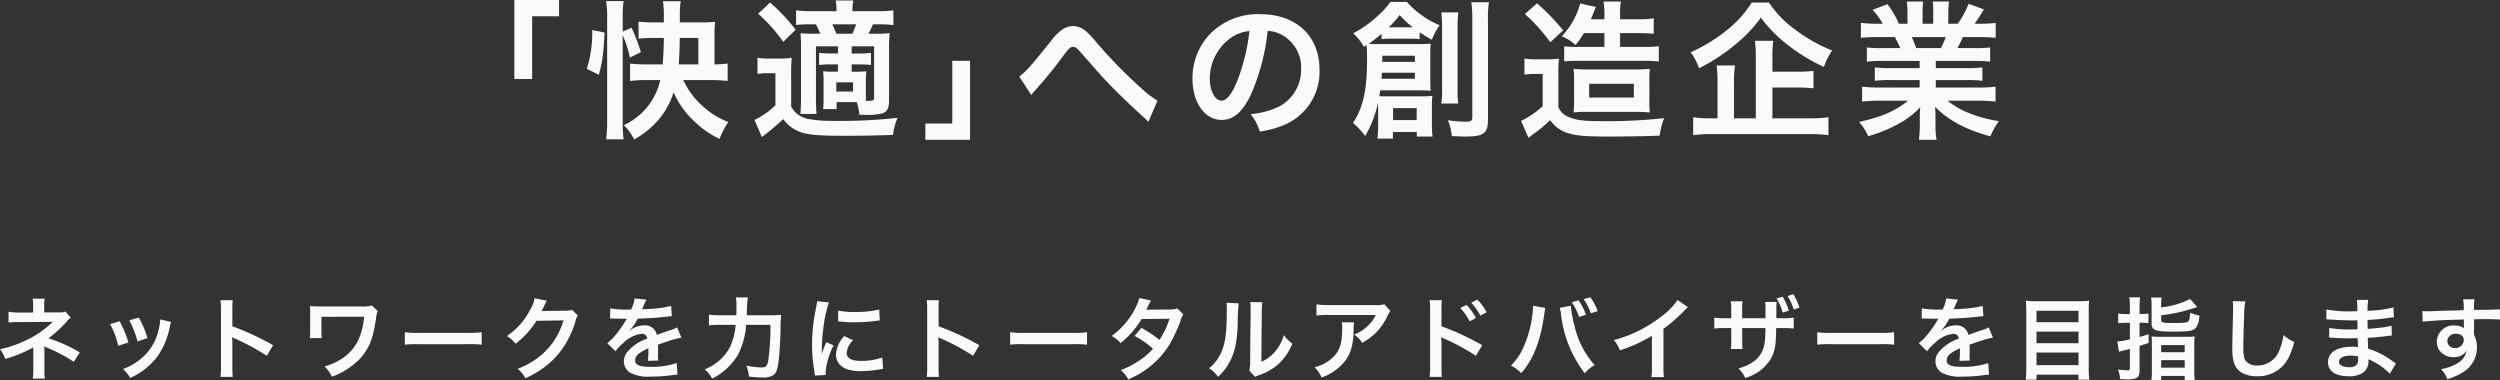
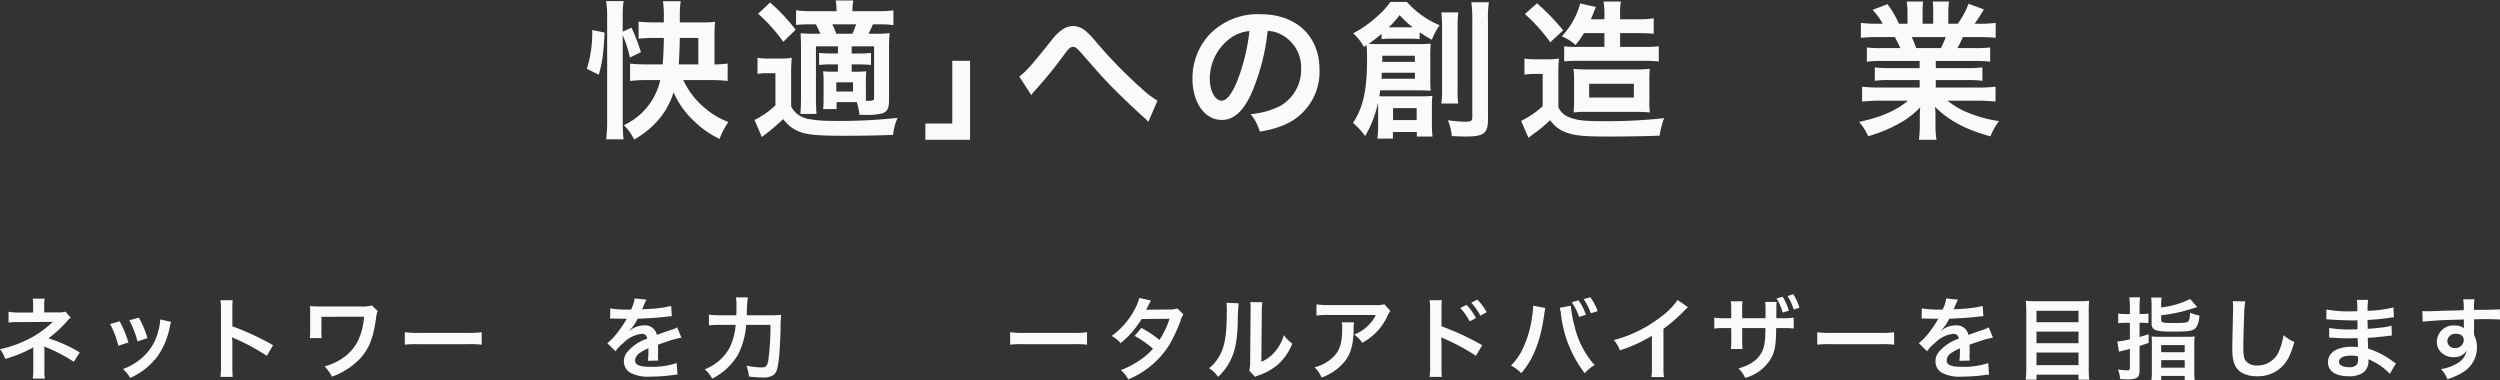
<svg xmlns="http://www.w3.org/2000/svg" width="500" height="76" viewBox="0 0 500 76">
  <rect x="0" y="0" width="500" height="76" fill="#333333" stroke="none" />
  <defs>
    <style>.a{fill:#fafafa;}</style>
  </defs>
-   <path class="a" d="M102.87,15.8V0h8.937V3.256h-5.38V15.8Z" />
  <path class="a" d="M117.368,13.772a24.176,24.176,0,0,0,1.077-7.767l2.48.507c-.269,4.541-.448,5.915-1.165,8.425Zm7.174,10.784a26.264,26.264,0,0,0,.18,3.316h-3.5a26.656,26.656,0,0,0,.21-3.764V3.375a20.012,20.012,0,0,0-.21-3.166h3.5a19.937,19.937,0,0,0-.18,3.166V6.333l1.764-.806a41.482,41.482,0,0,1,1.883,4.9L125.977,11.5a22.247,22.247,0,0,0-1.435-4.451Zm12.106-8.544a16.2,16.2,0,0,0,4.454,5.706,15.773,15.773,0,0,0,4.574,2.688,15.067,15.067,0,0,0-1.763,3.376,18.471,18.471,0,0,1-4.9-3.376,17.478,17.478,0,0,1-4.3-5.945,15.36,15.36,0,0,1-3.468,6.005,17.766,17.766,0,0,1-4.424,3.436,9.871,9.871,0,0,0-2.062-2.868,13.035,13.035,0,0,0,7.293-9.022h-2.54a29.307,29.307,0,0,0-3.5.179V12.726a32.268,32.268,0,0,0,3.5.15h3.019c.149-1.733.209-3.018.238-5.288h-1.853a29.956,29.956,0,0,0-3.2.149V4.331a32.87,32.87,0,0,0,3.288.15h1.763V2.868a16.977,16.977,0,0,0-.179-2.629h3.558a16.57,16.57,0,0,0-.18,2.6V4.481h4.454a21.236,21.236,0,0,0,2.6-.119,21.517,21.517,0,0,0-.119,2.6v5.916a16.98,16.98,0,0,0,2.63-.18v3.495a28.458,28.458,0,0,0-3.288-.179Zm3.019-3.136V7.588h-3.706c-.03,1.733-.09,3.7-.209,5.288Z" />
  <path class="a" d="M151.506,11.561a13.025,13.025,0,0,0,2.391.149h2.182a13.234,13.234,0,0,0,2.273-.149,30.325,30.325,0,0,0-.12,3.256V21.27a4.479,4.479,0,0,0,1.285,1.583,5.427,5.427,0,0,0,1.943.9,24.527,24.527,0,0,0,4.843.418,105.8,105.8,0,0,0,13.212-.6,11.2,11.2,0,0,0-.9,3.406c-2.959.119-6.247.179-9.535.179-5.052,0-7.025-.15-8.639-.627a7.2,7.2,0,0,1-3.8-2.719,41.44,41.44,0,0,1-4.275,3.585l-1.465-3.406a16.3,16.3,0,0,0,4.185-2.928V14.638h-1.584a10.748,10.748,0,0,0-2,.149ZM154.017.508a36.493,36.493,0,0,1,5.112,5.437l-2.481,2.42a32.181,32.181,0,0,0-5.022-5.617Zm13.3,19.925v1.374h-2.69a18.876,18.876,0,0,0,.089-1.971V16.221a18.084,18.084,0,0,0-.089-1.971,16.361,16.361,0,0,0,2.092.089h.867V12.876h-1.315a20.312,20.312,0,0,0-2.451.119v-2.42a19.372,19.372,0,0,0,2.451.12h1.315V9.261h-4.394V19.417a31.4,31.4,0,0,0,.119,3.376h-3.228c.06-.806.12-2.121.12-3.376V9.769c0-1.554-.03-2.151-.09-3.107.867.059,1.584.089,3.109.089h.837c-.3-.717-.539-1.254-.867-1.882h-.9a26.4,26.4,0,0,0-3.079.12V2.061a21.559,21.559,0,0,0,3.139.18h4.962a13.142,13.142,0,0,0-.18-2.152h3.528a12.837,12.837,0,0,0-.18,2.152H175.6a20.378,20.378,0,0,0,3.079-.18V5.018a19.827,19.827,0,0,0-2.9-.149h-1.195a18.1,18.1,0,0,1-.9,1.882H175a26.062,26.062,0,0,0,2.929-.119,29.036,29.036,0,0,0-.119,3.2V20.075c0,1.613-.389,2.3-1.435,2.629a13.286,13.286,0,0,1-3.378.268c-.179,0-.567,0-1.106-.029a12.824,12.824,0,0,0-.538-2.51Zm3.168-13.682c.21-.478.449-1.075.748-1.882h-4.783a14.374,14.374,0,0,1,.807,1.882Zm-3.228,11.561h3.348V16.46h-3.348Zm5.919.538v1.314h.508c.956,0,1.136-.089,1.136-.627V9.261h-4.484V10.7h1.375a19.88,19.88,0,0,0,2.481-.12V13a20.845,20.845,0,0,0-2.481-.119h-1.375v1.463h.927a17.7,17.7,0,0,0,2-.089,18.69,18.69,0,0,0-.089,2Z" />
  <path class="a" d="M194.013,12.158v15.8h-8.937V24.705h5.38V12.158Z" />
  <path class="a" d="M203.849,15.3c1.285-.9,2.571-2.36,6.516-7.319a9.189,9.189,0,0,1,1.853-1.882,4.117,4.117,0,0,1,2.392-.9,4.236,4.236,0,0,1,2.69,1.135,20.015,20.015,0,0,1,2,2.151,95.039,95.039,0,0,0,8.937,9.141,19.16,19.16,0,0,0,3.259,2.51l-1.824,4.242a5.837,5.837,0,0,0-.867-.867c-1.554-1.374-3.915-3.615-6.1-5.8-2.271-2.33-2.331-2.42-5.53-6.064-1.853-2.121-2.032-2.271-2.6-2.271-.478,0-.777.269-1.793,1.613a84.68,84.68,0,0,1-5.889,7.23,4.907,4.907,0,0,0-.628.806Z" />
  <path class="a" d="M250.421,18.372c-1.7,3.853-3.617,5.616-6.067,5.616-3.408,0-5.859-3.465-5.859-8.275a12.829,12.829,0,0,1,3.288-8.693,13.423,13.423,0,0,1,10.282-4.182c7.174,0,11.838,4.361,11.838,11.083a11.509,11.509,0,0,1-7.264,11.143,19.536,19.536,0,0,1-4.693,1.254,9.537,9.537,0,0,0-1.823-3.5,15.874,15.874,0,0,0,5.948-1.643,8.362,8.362,0,0,0,4.155-7.468,7.4,7.4,0,0,0-3.677-6.632,6.525,6.525,0,0,0-3.018-.9A43.175,43.175,0,0,1,250.421,18.372ZM246.027,7.677a10,10,0,0,0-4.065,8.066c0,2.45,1.046,4.392,2.362,4.392.986,0,2-1.255,3.078-3.824a39.368,39.368,0,0,0,2.482-10.1A7.614,7.614,0,0,0,246.027,7.677Z" />
  <path class="a" d="M275.622,21.449a7.542,7.542,0,0,0-.03-.867,21.742,21.742,0,0,1-2.57,6.633,13.864,13.864,0,0,0-2.422-2.629c2.063-3.137,2.81-6.572,2.81-12.906,0-1.194-.03-1.762-.091-2.658l-.537.358a10.075,10.075,0,0,0-2.152-2.718,22.74,22.74,0,0,0,4.962-3.525A15.376,15.376,0,0,0,278.073.389h3.317a17.93,17.93,0,0,0,6.547,4.66,11.927,11.927,0,0,0-1.554,2.9,28.439,28.439,0,0,1-2.451-1.493V7.827a14.263,14.263,0,0,0-1.7-.09h-4.185a12.217,12.217,0,0,0-1.734.09V6.781c-.956.807-1.913,1.524-2.571,1.972.927.06,1.376.06,2.452.06h7.592c1.076,0,1.525-.03,2.362-.09-.06.657-.09,1.344-.09,2.241v4.929a21.426,21.426,0,0,0,.09,2.24c-.837-.03-1.256-.06-2.062-.06H276.04c-.06.568-.12.837-.179,1.165.508.03.866.03,1.584.03h6.965c.806,0,1.374-.03,2.062-.089a16.228,16.228,0,0,0-.089,2.18v3.555a18.065,18.065,0,0,0,.12,2.39h-3.14v-.9h-4.782v1.314h-3.109a17.305,17.305,0,0,0,.15-2.389Zm.747-6.9a9.36,9.36,0,0,1-.09,1.2h6.7v-1.2Zm6.606-2.181V11.143h-6.517v1.224Zm-.838-6.9h.42a18.573,18.573,0,0,1-2.63-2.45,19.454,19.454,0,0,1-2.183,2.45h4.393Zm-3.526,18.551h4.723v-2.39h-4.723ZM291.674,2.479a20.071,20.071,0,0,0-.15,3.107v11.95a20.338,20.338,0,0,0,.119,3.166h-3.377a20.674,20.674,0,0,0,.15-3.2V5.646a27.673,27.673,0,0,0-.15-3.167Zm6.1-2.031a21.242,21.242,0,0,0-.179,3.615V23.869c0,2.808-.807,3.435-4.454,3.435-.657,0-.747,0-2.78-.089a10.883,10.883,0,0,0-.777-3.167,25.957,25.957,0,0,0,3.5.3c1.105,0,1.375-.18,1.375-.926V4.152a27.8,27.8,0,0,0-.18-3.7Z" />
  <path class="a" d="M304.887,11.71a13.315,13.315,0,0,0,2.391.15h2.242a13.765,13.765,0,0,0,2.272-.15,29.981,29.981,0,0,0-.12,3.256v6.453a3.724,3.724,0,0,0,2.182,2.031c1.346.568,2.96.777,6.068.777a104.271,104.271,0,0,0,12.914-.6,13.993,13.993,0,0,0-.9,3.5c-2.691.119-6.966.179-10.254.179-4.454,0-6.337-.149-7.891-.627a6.641,6.641,0,0,1-3.767-2.659A26.023,26.023,0,0,1,306.68,26.8c-.268.18-.627.478-.986.777l-1.465-3.406a18.106,18.106,0,0,0,4.305-2.927V14.787H306.89a10.852,10.852,0,0,0-2,.15ZM307.4.657a44.051,44.051,0,0,1,5.23,5.407l-2.57,2.39a34.685,34.685,0,0,0-5.082-5.646Zm9.385,5.975a17.957,17.957,0,0,1-1.674,2.36,9.6,9.6,0,0,0-2.75-1.733A15.229,15.229,0,0,0,316.037.687l3.138.717c-.029.09-.419,1.016-.537,1.315-.15.418-.27.656-.479,1.134h2.721V3.077A14.887,14.887,0,0,0,320.7.3h3.467a15.009,15.009,0,0,0-.149,2.778v.776h3.527a21.822,21.822,0,0,0,3.2-.178V6.751a29.109,29.109,0,0,0-3.079-.119h-3.647V9.38h4.961a21.7,21.7,0,0,0,2.781-.119v3.047a21.771,21.771,0,0,0-2.781-.15h-13.6a23.918,23.918,0,0,0-2.542.12V9.261a20.714,20.714,0,0,0,2.691.119h5.351V6.632Zm.6,15.743a20.169,20.169,0,0,0-2.66.119,28.033,28.033,0,0,0,.089-3.077V16.43a16.4,16.4,0,0,0-.119-2.658,30.394,30.394,0,0,0,3.227.119h8.939a28.988,28.988,0,0,0,3.108-.119,23.963,23.963,0,0,0-.089,3.046v2.809a20.434,20.434,0,0,0,.089,2.867,26.332,26.332,0,0,0-2.959-.119Zm.448-2.868h8.938V16.759H317.83Z" />
-   <path class="a" d="M353.791.508A20.8,20.8,0,0,0,358.9,5.825a31.529,31.529,0,0,0,7.532,4.272,12.977,12.977,0,0,0-1.643,3.286,35.592,35.592,0,0,1-7.383-4.511,26.669,26.669,0,0,1-5.231-5.347,27.124,27.124,0,0,1-4.933,5.228,37.233,37.233,0,0,1-7.443,4.9,11.243,11.243,0,0,0-1.674-3.2,31.816,31.816,0,0,0,7.353-4.511A21.721,21.721,0,0,0,350.354.508Zm.688,23.152h7.443a24.534,24.534,0,0,0,3.766-.21v3.585a25.477,25.477,0,0,0-3.766-.209h-19.46a25.593,25.593,0,0,0-3.826.209V23.45a20.669,20.669,0,0,0,3.558.21h1.314V16.49a28.5,28.5,0,0,0-.179-3.4h3.677a20.694,20.694,0,0,0-.209,3.375v7.2h4.364V11.471a25.163,25.163,0,0,0-.179-3.316h3.676a22.657,22.657,0,0,0-.179,3.227v2.957h4.933a30.581,30.581,0,0,0,3.287-.149v3.465a31.375,31.375,0,0,0-3.258-.149h-4.962Z" />
  <path class="a" d="M376.45,12.189a22.169,22.169,0,0,0-3.079.149V9.5a27.361,27.361,0,0,0,3.079.119h3.618c-.449-.956-.777-1.643-1.106-2.21h-3.228c-1.466,0-2.6.059-3.558.149V4.571a25.44,25.44,0,0,0,3.408.179h.956a12.63,12.63,0,0,0-2.032-2.778L377.5.836a21.159,21.159,0,0,1,2.3,3.914h1.7V2.629A16.7,16.7,0,0,0,381.353.3h3.258a20.275,20.275,0,0,0-.09,2.21V4.75h2.123V2.509A21.51,21.51,0,0,0,386.555.3h3.257a15.769,15.769,0,0,0-.149,2.33V4.75h1.883a16,16,0,0,0,2.153-4l3.079,1.135c-.718,1.2-1.2,1.942-1.854,2.868h.837a24.331,24.331,0,0,0,3.377-.179V7.558c-.926-.09-2.092-.149-3.557-.149h-2.989c-.568,1.194-.687,1.463-1.106,2.21h3.468a27.7,27.7,0,0,0,3.079-.119v2.838a21.9,21.9,0,0,0-3.079-.149h-7.8v1.433H393.4a21.785,21.785,0,0,0,3.079-.149v2.689a21.86,21.86,0,0,0-3.079-.15h-6.247v1.494h8.339a26.526,26.526,0,0,0,3.618-.179v2.987a32.206,32.206,0,0,0-3.587-.179h-6.009a15.553,15.553,0,0,0,4.065,2.389,25.654,25.654,0,0,0,6.218,1.7,11.831,11.831,0,0,0-1.7,3.047c-5.022-1.374-8.4-3.2-11.09-5.915a20.36,20.36,0,0,1,.09,2.121v1.464a16.918,16.918,0,0,0,.21,3.017h-3.528a22.2,22.2,0,0,0,.18-3.047V23.48a20.249,20.249,0,0,1,.089-2.031,16.6,16.6,0,0,1-4.3,3.286,28.889,28.889,0,0,1-6.1,2.509,12.2,12.2,0,0,0-1.824-2.867c4.365-.927,7.383-2.241,9.775-4.242h-5.56a32.728,32.728,0,0,0-3.616.179V17.327a27.836,27.836,0,0,0,3.587.179h7.92V16.012h-5.918a21.431,21.431,0,0,0-3.05.15V13.473a21.346,21.346,0,0,0,3.05.149h5.918V12.189Zm11.718-2.57a17.357,17.357,0,0,0,.987-2.21h-6.816a18.989,18.989,0,0,1,.9,2.21Z" />
  <path class="a" d="M6.548,75.713a10.769,10.769,0,0,0,.108-1.6V69.438a3.067,3.067,0,0,1-.538.34,28.443,28.443,0,0,1-5.059,2.008A7.429,7.429,0,0,0,0,69.832a22.361,22.361,0,0,0,4.988-1.667,19.256,19.256,0,0,0,5.561-3.8h-.376c-.108.018-.108.018-6.567.054a13.2,13.2,0,0,0-1.9.09v-2.17a9.2,9.2,0,0,0,1.92.162h3V61.028a7.382,7.382,0,0,0-.09-1.291H8.935a5.781,5.781,0,0,0-.09,1.256v1.488h3.032a3.776,3.776,0,0,0,1.22-.162l1.04,1.22a4.241,4.241,0,0,0-.789.77,23.059,23.059,0,0,1-3.66,3.353,29.281,29.281,0,0,1,6.262,2.816L14.765,72.36a32.038,32.038,0,0,0-5.472-2.869c-.233-.107-.269-.107-.448-.2.018.215.036.717.036.879v3.944a8.1,8.1,0,0,0,.089,1.6Z" />
  <path class="a" d="M23.928,64.256a20.644,20.644,0,0,1,1.757,4.249l-2.027.646a17.926,17.926,0,0,0-1.632-4.339Zm10.3.125a3.732,3.732,0,0,0-.251.915,15.309,15.309,0,0,1-2.476,5.97,13.773,13.773,0,0,1-5.473,4.322,6.508,6.508,0,0,0-1.435-1.776,11.6,11.6,0,0,0,3.05-1.649,10.312,10.312,0,0,0,4.073-6.222,7.955,7.955,0,0,0,.323-2.061Zm-6.477-.86a17.588,17.588,0,0,1,1.74,4.123l-1.991.628a19.7,19.7,0,0,0-1.633-4.214Z" />
  <path class="a" d="M44.087,75.372a12.02,12.02,0,0,0,.108-2.008V61.871a11.487,11.487,0,0,0-.108-1.829h2.458a11.977,11.977,0,0,0-.072,1.883V65.26a52.843,52.843,0,0,1,8.146,3.783l-1.256,2.116a42.457,42.457,0,0,0-6.352-3.425,5.908,5.908,0,0,1-.609-.3,9.393,9.393,0,0,1,.071,1.219v4.733a19.613,19.613,0,0,0,.072,1.99Z" />
  <path class="a" d="M75.532,62.194a4.918,4.918,0,0,0-.3,1.273c-.574,4.2-1.418,6.311-3.283,8.319a14.589,14.589,0,0,1-5.562,3.551,7.686,7.686,0,0,0-1.471-2.062,11.735,11.735,0,0,0,3.642-1.668c2.565-1.739,3.911-4.375,4.27-8.266l-8.54.018v2.672a8.227,8.227,0,0,0,.072,1.578l-2.4.017a10.781,10.781,0,0,0,.071-1.541V62.66a11.009,11.009,0,0,0-.053-1.452,14.625,14.625,0,0,0,1.488.09h8.684a7.466,7.466,0,0,0,2.207-.2Z" />
  <path class="a" d="M80.962,66.443a17.568,17.568,0,0,0,2.907.126h9.562a17.568,17.568,0,0,0,2.907-.126v2.492a19.859,19.859,0,0,0-2.925-.089H83.887a19.859,19.859,0,0,0-2.925.089Z" />
-   <path class="a" d="M115.565,63.09a3.355,3.355,0,0,0-.449,1.076,18.589,18.589,0,0,1-3.678,6.921,18.127,18.127,0,0,1-6.387,4.555,5.508,5.508,0,0,0-1.525-1.883,16.141,16.141,0,0,0,3.929-2.116,14.19,14.19,0,0,0,5.239-7.567l-5.4.09a17.578,17.578,0,0,1-4.2,4.591,4.771,4.771,0,0,0-1.741-1.543,13.8,13.8,0,0,0,4.647-5.2,6.691,6.691,0,0,0,.915-2.366l2.458.484a3.558,3.558,0,0,0-.305.556,3.463,3.463,0,0,0-.233.5l-.234.466a4.1,4.1,0,0,1-.287.574c.234-.018.521-.036.861-.036l3.93-.054a3.193,3.193,0,0,0,1.31-.179Z" />
  <path class="a" d="M122.053,61.674a21.737,21.737,0,0,0,4.163.233,7.115,7.115,0,0,0,.717-2.223l2.351.251a13.476,13.476,0,0,0-.718,1.614c-.09.2-.125.25-.161.322.143-.018.143-.018,1.13-.072a24.2,24.2,0,0,0,4.7-.609l.126,2.044c-.5.036-.5.036-1.418.143-1.309.162-3.588.3-5.4.359a9.28,9.28,0,0,1-1.65,2.385l.018.036c.125-.09.125-.09.359-.269a4.328,4.328,0,0,1,2.529-.807,2.361,2.361,0,0,1,2.566,1.9q2.072-.753,2.745-.968a5.641,5.641,0,0,0,1.327-.538l.844,2.062a15.862,15.862,0,0,0-1.992.484q-.376.108-2.691.914v.2c.018.466.018.466.018.717v.717c-.018.305-.018.467-.018.592a7.336,7.336,0,0,0,.054.95l-2.081.054a14.321,14.321,0,0,0,.107-2.08v-.43a10.884,10.884,0,0,0-1.722.932,1.888,1.888,0,0,0-.933,1.47c0,.933.861,1.309,3.032,1.309a15.6,15.6,0,0,0,5.275-.753l.179,2.313a5.261,5.261,0,0,0-.825.072,32.6,32.6,0,0,1-4.593.323,7.719,7.719,0,0,1-4-.753,2.6,2.6,0,0,1-1.31-2.313,2.859,2.859,0,0,1,.79-1.991,8.778,8.778,0,0,1,3.857-2.528.984.984,0,0,0-1.094-.968,6.067,6.067,0,0,0-3.678,1.847,8.066,8.066,0,0,0-1.561,1.631l-1.633-1.613a11,11,0,0,0,1.615-1.6,23.775,23.775,0,0,0,2.153-3.066.864.864,0,0,1,.143-.233c-.072,0-.305.018-.305.018-.287,0-1.865-.036-2.26-.036-.341-.018-.341-.018-.5-.018a1.984,1.984,0,0,0-.287.018Z" />
  <path class="a" d="M153.911,63.054a19.682,19.682,0,0,0,2.314-.089,24.143,24.143,0,0,0-.108,2.707c-.053,2.457-.233,5.487-.412,6.67-.233,1.65-.484,2.278-1.041,2.672a3.541,3.541,0,0,1-2.135.484,20.78,20.78,0,0,1-2.745-.2,8.354,8.354,0,0,0-.5-2.17,15.861,15.861,0,0,0,3.086.359c.843,0,1.112-.323,1.309-1.524a52.211,52.211,0,0,0,.413-6.993h-4.862a15.5,15.5,0,0,1-1.632,5.971,12.5,12.5,0,0,1-5.167,4.787,6.065,6.065,0,0,0-1.49-1.865A9.512,9.512,0,0,0,146,69.4a13.15,13.15,0,0,0,1.13-4.429h-3.122a18.91,18.91,0,0,0-2.225.108V62.929a15.509,15.509,0,0,0,2.279.125h3.194c.036-.717.036-.9.036-1.828a9.412,9.412,0,0,0-.108-1.74h2.386a23.53,23.53,0,0,0-.2,3.568Z" />
-   <path class="a" d="M162.965,75.121c-.018-.322-.036-.43-.09-.842a31.245,31.245,0,0,1-.466-5.362,34.416,34.416,0,0,1,.735-7.01,11.84,11.84,0,0,0,.27-1.667l2.367.25a24.769,24.769,0,0,0-1.13,5.362,29.981,29.981,0,0,0-.269,3.962c0,.394-.018.538-.036.986a18.506,18.506,0,0,1,.933-2.366l1.436.645a14.711,14.711,0,0,0-1.6,5.433c0,.108,0,.251.018.484Zm7.643-7.082a4.056,4.056,0,0,0-1.274,2.582c0,1.022.987,1.56,2.853,1.56a12.6,12.6,0,0,0,4.27-.682l.179,2.277a5.959,5.959,0,0,0-.735.108,22.16,22.16,0,0,1-3.714.341c-2.225,0-3.66-.5-4.45-1.56a3,3,0,0,1-.538-1.757,5.855,5.855,0,0,1,1.651-3.694Zm-2.96-5.935a12.947,12.947,0,0,0,3.319.287,19.786,19.786,0,0,0,4.88-.484l.108,2.169c-.144.018-.414.054-1.275.162a32.235,32.235,0,0,1-3.839.215,21.324,21.324,0,0,1-3.229-.2Z" />
-   <path class="a" d="M185.332,75.372a12.149,12.149,0,0,0,.107-2.008V61.871a11.633,11.633,0,0,0-.107-1.829h2.458a11.977,11.977,0,0,0-.072,1.883V65.26a52.792,52.792,0,0,1,8.145,3.783l-1.256,2.116a42.487,42.487,0,0,0-6.351-3.425,5.973,5.973,0,0,1-.61-.3,9.221,9.221,0,0,1,.072,1.219v4.733a19.613,19.613,0,0,0,.072,1.99Z" />
  <path class="a" d="M202.029,66.443a17.553,17.553,0,0,0,2.906.126H214.5a17.553,17.553,0,0,0,2.906-.126v2.492a19.842,19.842,0,0,0-2.924-.089h-9.527a19.842,19.842,0,0,0-2.924.089Z" />
  <path class="a" d="M236.685,62.893a3.221,3.221,0,0,0-.556,1.2,30,30,0,0,1-2.3,4.931,17.521,17.521,0,0,1-8.181,6.85,5.682,5.682,0,0,0-1.489-1.847,18.143,18.143,0,0,0,3.5-1.793,13.043,13.043,0,0,0,2.942-2.492,20.291,20.291,0,0,0-3.678-2.565l1.364-1.595a23.359,23.359,0,0,1,3.606,2.4,17.132,17.132,0,0,0,2.009-4.231l-5.58.054a18.558,18.558,0,0,1-4.2,4.823,5.687,5.687,0,0,0-1.794-1.435,15.417,15.417,0,0,0,4.5-5.11,10.905,10.905,0,0,0,1.041-2.492l2.332.52a9.612,9.612,0,0,0-.538,1,8.872,8.872,0,0,1-.431.861c.287-.036.287-.036,4.665-.072a4.726,4.726,0,0,0,1.579-.215Z" />
  <path class="a" d="M247.731,60.67a37.32,37.32,0,0,0-.18,4.016c-.125,3.5-.52,5.522-1.453,7.369a11.4,11.4,0,0,1-2.476,3.317,6.4,6.4,0,0,0-1.812-1.739,7.359,7.359,0,0,0,1.848-2.062c1.292-2.062,1.7-4.375,1.7-9.395a9.107,9.107,0,0,0-.071-1.632Zm4.755-.216a9.682,9.682,0,0,0-.127,1.7l-.089,10.2a7.223,7.223,0,0,0,2.745-2.044,8.751,8.751,0,0,0,1.758-3.281,7.533,7.533,0,0,0,1.686,1.686,11.127,11.127,0,0,1-2.852,4.177,11.87,11.87,0,0,1-3.821,2.152,7.838,7.838,0,0,0-.772.322l-1.148-1.219a8.066,8.066,0,0,0,.161-1.9l.09-10.113V61.6a7.722,7.722,0,0,0-.072-1.183Z" />
  <path class="a" d="M270.8,64.471a8.2,8.2,0,0,0-.072,1.452c-.072,3.066-.556,4.788-1.776,6.348A10.376,10.376,0,0,1,264.32,75.5a6.346,6.346,0,0,0-1.416-2.044,8.286,8.286,0,0,0,3.139-1.524c1.829-1.452,2.4-3,2.4-6.383a4.534,4.534,0,0,0-.089-1.076Zm7.285-2.259a5.034,5.034,0,0,0-.719,1.255,11.352,11.352,0,0,1-2.763,3.6,11.226,11.226,0,0,1-2.153,1.488,6.068,6.068,0,0,0-1.614-1.632,8.312,8.312,0,0,0,2.619-1.649,7.456,7.456,0,0,0,1.7-2.277h-9.42a17.361,17.361,0,0,0-2.439.107V60.867a14.253,14.253,0,0,0,2.476.144h9.365a4.922,4.922,0,0,0,1.74-.162Z" />
  <path class="a" d="M285.915,75.372a13.024,13.024,0,0,0,.108-2.008V61.871a11.836,11.836,0,0,0-.108-1.829h2.458a14.8,14.8,0,0,0-.072,1.883V65.26a52.218,52.218,0,0,1,8.146,3.783l-1.257,2.116a43.537,43.537,0,0,0-6.35-3.425,5.857,5.857,0,0,1-.61-.3,10.375,10.375,0,0,1,.071,1.219v4.733a18.321,18.321,0,0,0,.072,1.99Zm7.392-14.4a11.563,11.563,0,0,1,1.883,2.635l-1.255.664a12.086,12.086,0,0,0-1.884-2.672Zm2.78,2.169a13.149,13.149,0,0,0-1.829-2.6l1.2-.627a10.359,10.359,0,0,1,1.866,2.528Z" />
  <path class="a" d="M309.071,61.584a2.122,2.122,0,0,0-.089.359l-.036.3-.09.52-.054.43c-.753,5.146-2.153,8.678-4.556,11.439A7.794,7.794,0,0,0,302.2,73.1a12.049,12.049,0,0,0,2.565-3.819,21.772,21.772,0,0,0,1.687-6.15,13.073,13.073,0,0,0,.161-1.739v-.251Zm5.1-.448a22.249,22.249,0,0,0,.753,4.124,17.352,17.352,0,0,0,4,7.746,7.381,7.381,0,0,0-1.975,1.649,23.758,23.758,0,0,1-4.754-11.8,7.505,7.505,0,0,0-.251-1.29Zm1.524-1.076a10.672,10.672,0,0,1,1.49,2.887l-1.363.43a11.831,11.831,0,0,0-1.472-2.923Zm2.477,2.6a12.35,12.35,0,0,0-1.436-2.833l1.328-.377a10.622,10.622,0,0,1,1.471,2.78Z" />
  <path class="a" d="M337.591,61.441a7.482,7.482,0,0,0-.663.627,31.679,31.679,0,0,1-4.234,3.694v7.656a13.508,13.508,0,0,0,.09,1.99h-2.512a10.147,10.147,0,0,0,.107-1.936V67.161a29.024,29.024,0,0,1-6.405,2.9,6.732,6.732,0,0,0-1.2-2.044,26.2,26.2,0,0,0,9.42-4.662,14.318,14.318,0,0,0,3.336-3.353Z" />
  <path class="a" d="M353.105,63.646V62.158a13.191,13.191,0,0,0-.072-1.775h2.3a7.472,7.472,0,0,0-.053,1.184c0,.663-.018,1.362-.018,2.079h1.13a12.115,12.115,0,0,0,2.35-.125v2.187a15.824,15.824,0,0,0-2.314-.09H355.24c-.036,3.228-.215,4.375-.879,5.792a8.654,8.654,0,0,1-5.328,4.178,5.492,5.492,0,0,0-1.347-1.9c2.548-.717,4.056-1.847,4.826-3.586.431-1.076.539-1.954.575-4.483H348.44V68.29a10.325,10.325,0,0,0,.072,1.506H346.18a11.854,11.854,0,0,0,.072-1.542V65.618h-1.1a15.715,15.715,0,0,0-2.3.09V63.521a12.021,12.021,0,0,0,2.333.125h1.059V61.853a8.367,8.367,0,0,0-.09-1.595h2.35a9.018,9.018,0,0,0-.072,1.523v1.865Zm3.426-4.3a10.939,10.939,0,0,1,1.238,2.8l-1.238.359a10.729,10.729,0,0,0-1.22-2.815Zm2.207,2.564a11.291,11.291,0,0,0-1.22-2.708l1.148-.358a11.337,11.337,0,0,1,1.22,2.69Z" />
  <path class="a" d="M363.451,66.443a17.553,17.553,0,0,0,2.906.126h9.563a17.553,17.553,0,0,0,2.906-.126v2.492a19.851,19.851,0,0,0-2.925-.089h-9.526a19.842,19.842,0,0,0-2.924.089Z" />
  <path class="a" d="M384.364,61.674a21.731,21.731,0,0,0,4.162.233,7.1,7.1,0,0,0,.718-2.223l2.351.251a13.026,13.026,0,0,0-.718,1.614c-.09.2-.126.25-.162.322.144-.018.144-.018,1.131-.072a24.209,24.209,0,0,0,4.7-.609l.126,2.044c-.5.036-.5.036-1.418.143-1.31.162-3.588.3-5.4.359a9.257,9.257,0,0,1-1.651,2.385l.018.036c.126-.09.126-.09.36-.269a4.329,4.329,0,0,1,2.53-.807,2.36,2.36,0,0,1,2.565,1.9q2.072-.753,2.745-.968a5.681,5.681,0,0,0,1.328-.538l.843,2.062a15.774,15.774,0,0,0-1.991.484q-.378.108-2.692.914v.2c.018.466.018.466.018.717v.717c-.018.305-.018.467-.018.592a7.336,7.336,0,0,0,.054.95l-2.082.054a14.142,14.142,0,0,0,.108-2.08v-.43a10.884,10.884,0,0,0-1.722.932,1.888,1.888,0,0,0-.933,1.47c0,.933.861,1.309,3.032,1.309a15.606,15.606,0,0,0,5.275-.753l.179,2.313A5.27,5.27,0,0,0,397,75a32.6,32.6,0,0,1-4.593.323,7.716,7.716,0,0,1-4-.753,2.6,2.6,0,0,1-1.309-2.313,2.858,2.858,0,0,1,.789-1.991,8.778,8.778,0,0,1,3.857-2.528.985.985,0,0,0-1.1-.968,6.071,6.071,0,0,0-3.678,1.847,8.094,8.094,0,0,0-1.561,1.631l-1.632-1.613a11.044,11.044,0,0,0,1.615-1.6,23.661,23.661,0,0,0,2.152-3.066.889.889,0,0,1,.144-.233c-.072,0-.305.018-.305.018-.286,0-1.866-.036-2.26-.036-.341-.018-.341-.018-.5-.018a1.984,1.984,0,0,0-.287.018Z" />
  <path class="a" d="M415.916,60.24a14.1,14.1,0,0,0,1.92-.09A17.094,17.094,0,0,0,417.747,62V73.759a18.113,18.113,0,0,0,.108,2.17H415.7v-1h-8.4v1h-2.153a16.83,16.83,0,0,0,.107-2.027V62.068c0-.7-.035-1.327-.089-1.918a16.1,16.1,0,0,0,2.01.09Zm-.215,4.2V62.158h-8.4v2.277Zm-8.4,4.2h8.4V66.318h-8.4Zm0,4.393h8.4V70.513h-8.4Z" />
  <path class="a" d="M425.976,61.3a13.158,13.158,0,0,0-.108-1.83h2.153a12.7,12.7,0,0,0-.108,1.812V62.8h.394a8.9,8.9,0,0,0,1.382-.089v1.918a12.686,12.686,0,0,0-1.382-.071h-.394v2.833c.682-.2.969-.269,1.812-.538l.019,1.721-1.831.627v5c0,.807-.269,1.291-.825,1.488a5.683,5.683,0,0,1-1.758.18c-.359,0-.646-.018-1.31-.054a6.128,6.128,0,0,0-.43-1.919,13.678,13.678,0,0,0,1.847.161c.431,0,.539-.089.539-.483v-3.8c-.234.072-.736.2-1.489.377-.341.089-.413.107-.7.2l-.324-2.062a14.747,14.747,0,0,0,2.513-.43v-3.3h-.933a9.574,9.574,0,0,0-1.4.089V62.7a8.666,8.666,0,0,0,1.4.107h.933Zm6.261.179a16.951,16.951,0,0,0,5.795-1.686l1.417,1.632c-1.525.466-2.637.789-3.319.95a31.287,31.287,0,0,1-3.893.681v.879c0,.574.288.663,2.207.663,2.44,0,2.96-.053,3.211-.34.233-.251.323-.646.359-1.721a9.605,9.605,0,0,0,1.865.573,5.258,5.258,0,0,1-.465,2.08c-.539.969-1.22,1.13-4.773,1.13-3.625,0-4.323-.269-4.323-1.7V61.208a11.416,11.416,0,0,0-.09-1.7h2.1a9.79,9.79,0,0,0-.089,1.6Zm-1.866,7.333c0-.753-.018-1.166-.053-1.524a12.143,12.143,0,0,0,1.6.072h5.364a11.908,11.908,0,0,0,1.652-.072,10.892,10.892,0,0,0-.072,1.56v5.325A10.741,10.741,0,0,0,438.947,76h-2.009v-.807h-4.7V76h-1.956a10.779,10.779,0,0,0,.09-1.757Zm1.866,1.632h4.7V69.007h-4.7Zm0,3.084h4.7V72.02h-4.7Z" />
  <path class="a" d="M449.059,60.276a16.492,16.492,0,0,0-.215,2.42c-.071,1.667-.179,5.307-.179,6.58,0,1.7.108,2.349.466,2.887a2.843,2.843,0,0,0,2.405.932,4.617,4.617,0,0,0,4.342-3.066,12.068,12.068,0,0,0,.825-3.012,7.738,7.738,0,0,0,2.171,1.381c-.718,2.42-1.256,3.586-2.135,4.572a6.794,6.794,0,0,1-5.383,2.277,5.848,5.848,0,0,1-3.139-.789c-1.238-.825-1.759-2.2-1.759-4.608,0-.933.036-2.725.143-7.226.019-.538.019-.914.019-1.165a9.039,9.039,0,0,0-.072-1.219Z" />
  <path class="a" d="M477.975,74.763a12.1,12.1,0,0,0-3.32-2.456,7.878,7.878,0,0,0-.968-.449v.2a2.8,2.8,0,0,1-1,2.421,4.778,4.778,0,0,1-2.96.771c-2.62,0-4.126-1.022-4.126-2.8,0-1.955,1.776-3.1,4.789-3.1a9.359,9.359,0,0,1,1.2.072,3.646,3.646,0,0,0-.017-.431V68.6c-.019-.251-.019-.251-.037-.969-.861.018-1.417.036-1.794.036-1.1,0-1.758-.018-3.247-.125-.234-.018-.413-.018-.682-.018l.036-1.936a23.161,23.161,0,0,0,4.18.305c.358,0,.969-.018,1.472-.036,0-.162,0-.771-.019-1.794-.574.018-.861.018-1.13.018-.879,0-3.193-.089-4.4-.179-.2-.017-.341-.017-.394-.017h-.287l.017-1.991a23.616,23.616,0,0,0,4.827.377c.287,0,.9-.018,1.346-.036a12.787,12.787,0,0,0-.091-2.259h2.279a11.147,11.147,0,0,0-.126,2.187,24.371,24.371,0,0,0,5.167-.681l.09,1.99a11.345,11.345,0,0,0-1.418.161c-1.578.216-2.278.269-3.857.359.018.448.018.663.037,1.775.9-.054.9-.054,2.547-.233a13.492,13.492,0,0,0,2.225-.394l.053,1.972c-.3.018-.753.071-1.165.125-.27.036-1.078.126-2.422.251-.251.018-.521.036-1.221.072.054,1.739.054,1.739.072,2.17a16.042,16.042,0,0,1,4.916,2.528c.305.2.4.268.647.412Zm-7.841-3.64c-1.453,0-2.331.466-2.331,1.237,0,.664.77,1.076,2.045,1.076a1.863,1.863,0,0,0,1.561-.574,2.277,2.277,0,0,0,.214-1.147v-.431A6.321,6.321,0,0,0,470.134,71.123Z" />
  <path class="a" d="M494.8,66.569c0,.071.017.215.017.43a5.439,5.439,0,0,1,.575,2.528,5.752,5.752,0,0,1-2.673,4.841,12.589,12.589,0,0,1-3.248,1.471,5.9,5.9,0,0,0-1.273-2.027,8.456,8.456,0,0,0,3.049-1.039,3.779,3.779,0,0,0,2.082-2.618,2.957,2.957,0,0,1-2.637,1.273,3.311,3.311,0,0,1-2.082-.646,2.8,2.8,0,0,1-1.239-2.42,3.3,3.3,0,0,1,3.572-3.263,3,3,0,0,1,1.865.537.772.772,0,0,1-.017-.215c-.019-.036-.019-1.04-.019-1.524-2.565.072-4.252.125-5.041.179-2.709.2-2.709.2-3.193.269l-.072-2.133a7.788,7.788,0,0,0,.879.036c.448,0,.735,0,3.05-.09,1.166-.036,1.345-.036,2.816-.072.592-.018.592-.018,1.526-.054a9.686,9.686,0,0,0-.108-2.169l2.26-.018a13.97,13.97,0,0,0-.089,2.134c3.122-.018,4.521-.054,5.184-.126L500,63.915c-.664-.053-1.524-.089-3.014-.089-.431,0-.753,0-2.171.036v1.165Zm-3.661.179a1.572,1.572,0,0,0-1.668,1.435,1.416,1.416,0,0,0,1.525,1.416,1.635,1.635,0,0,0,1.759-1.614C492.753,67.232,492.124,66.748,491.137,66.748Z" />
</svg>